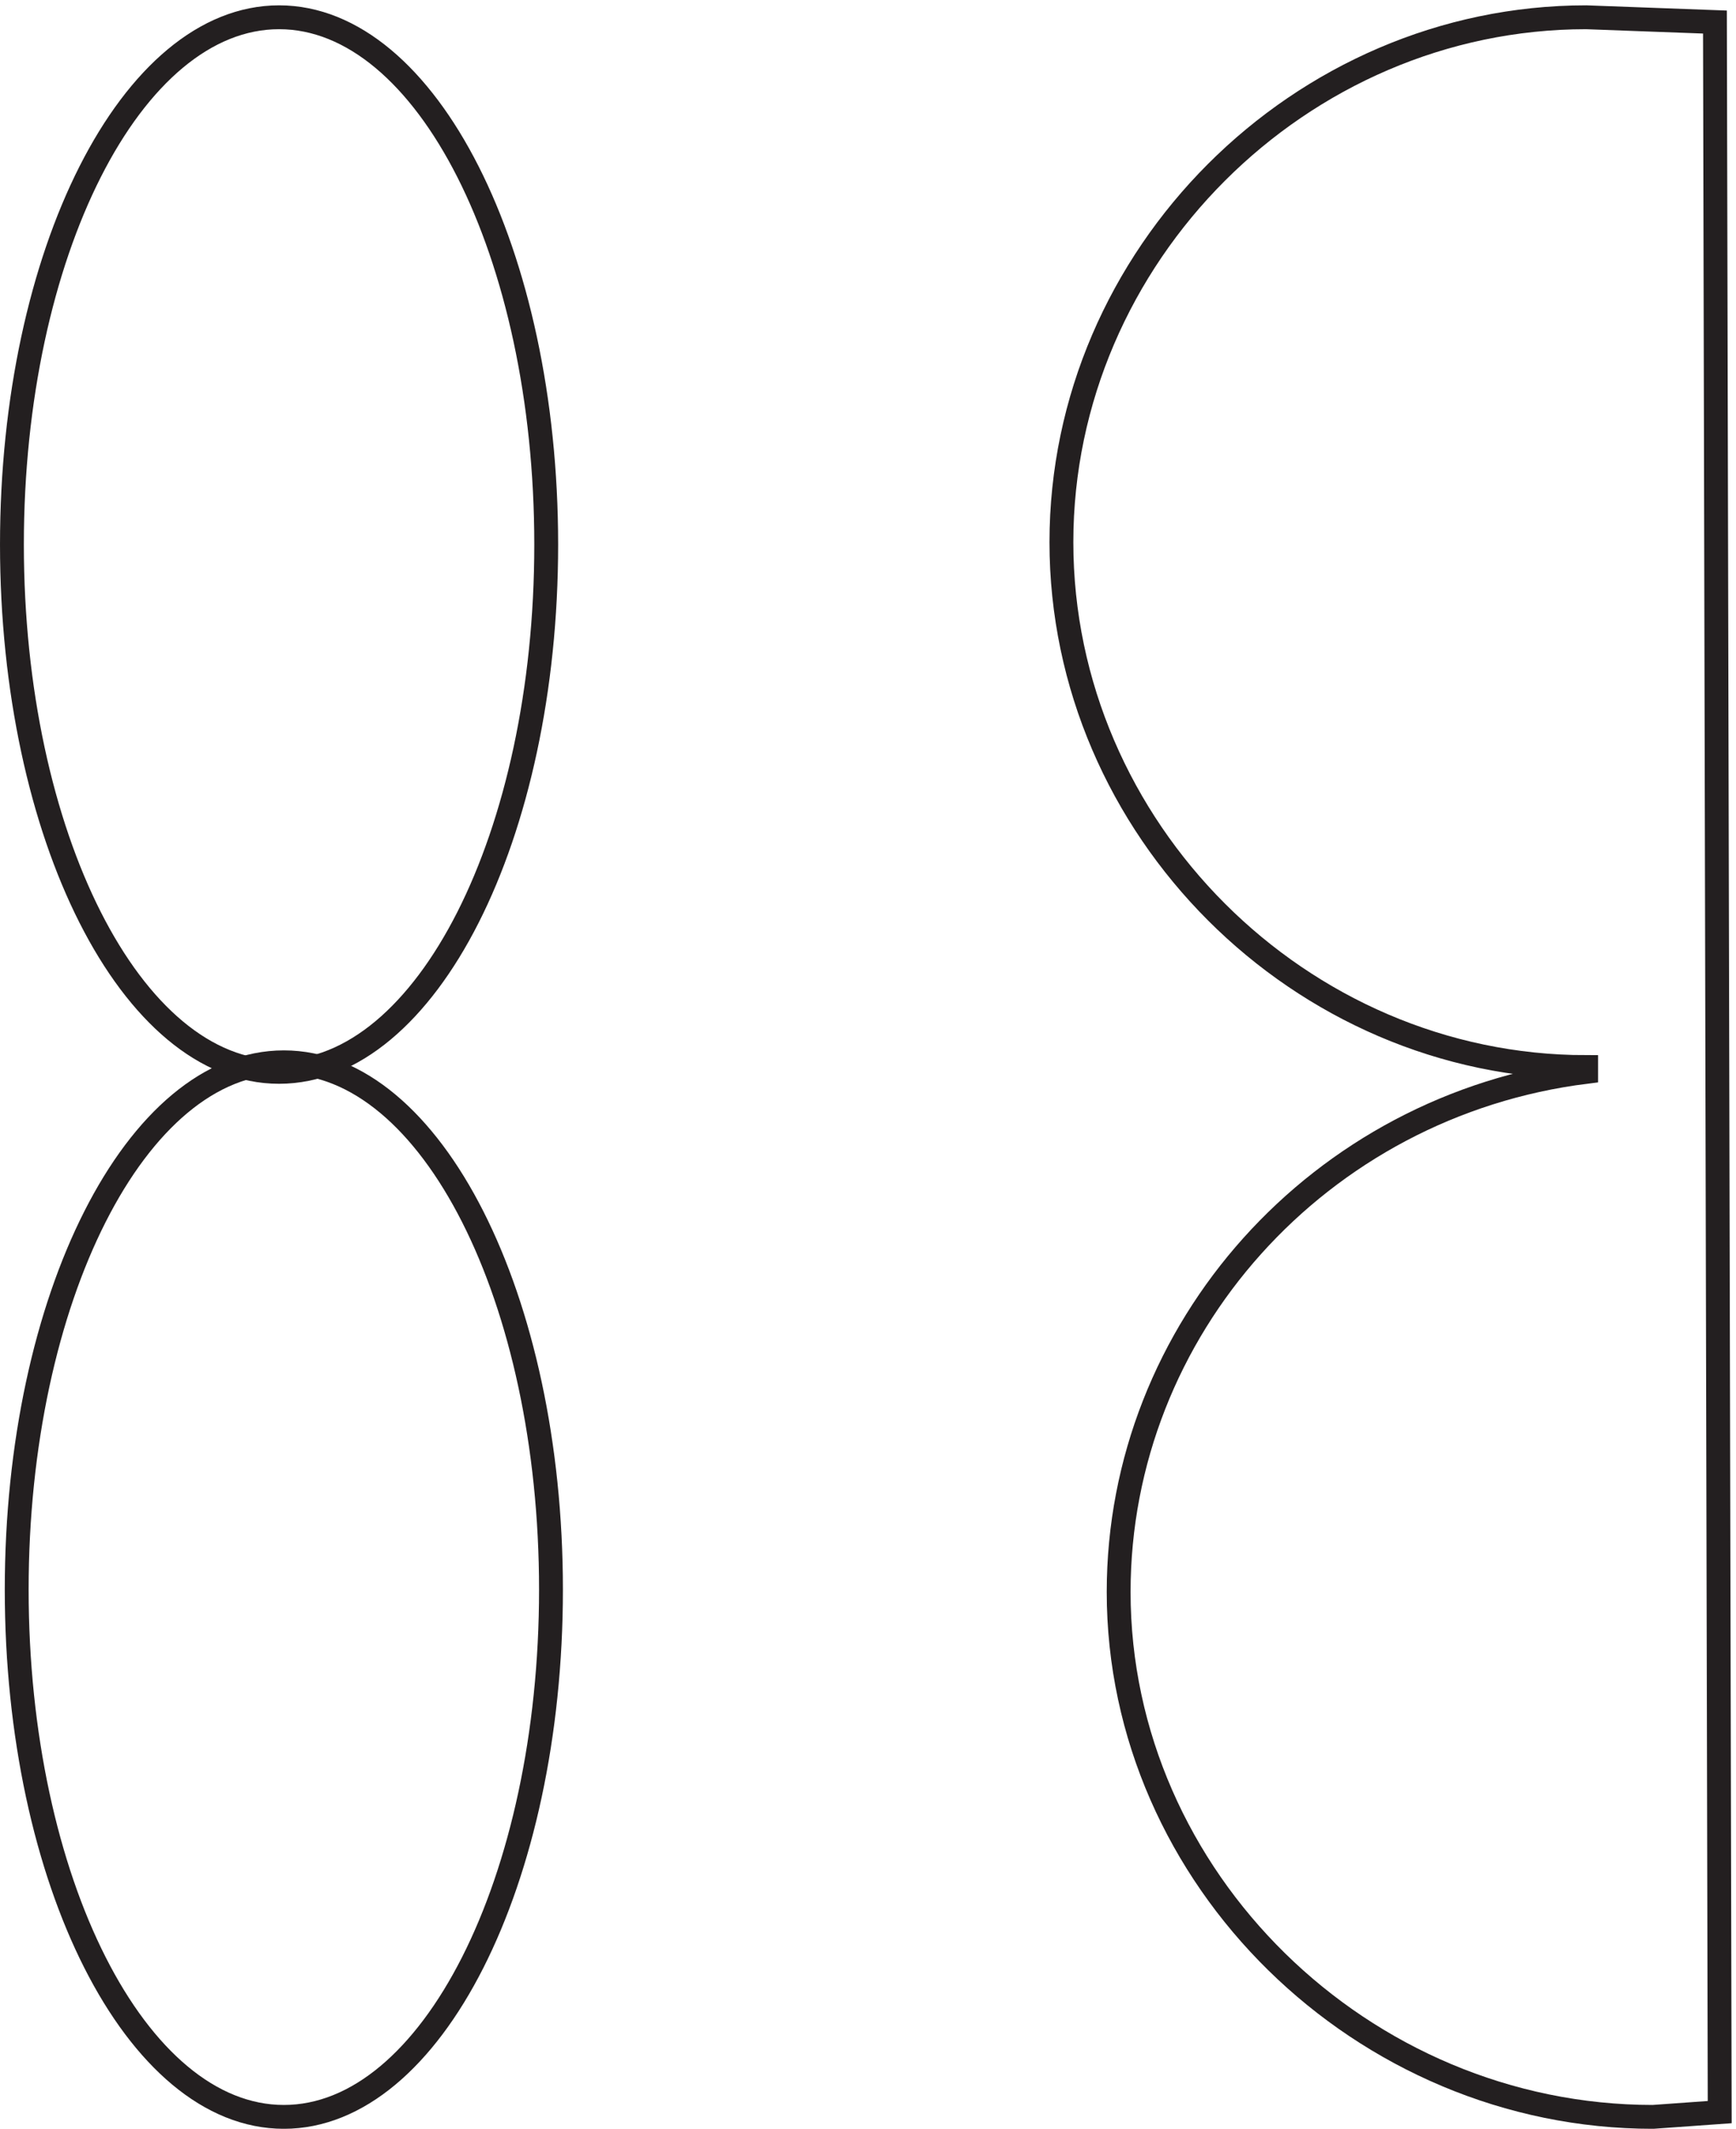
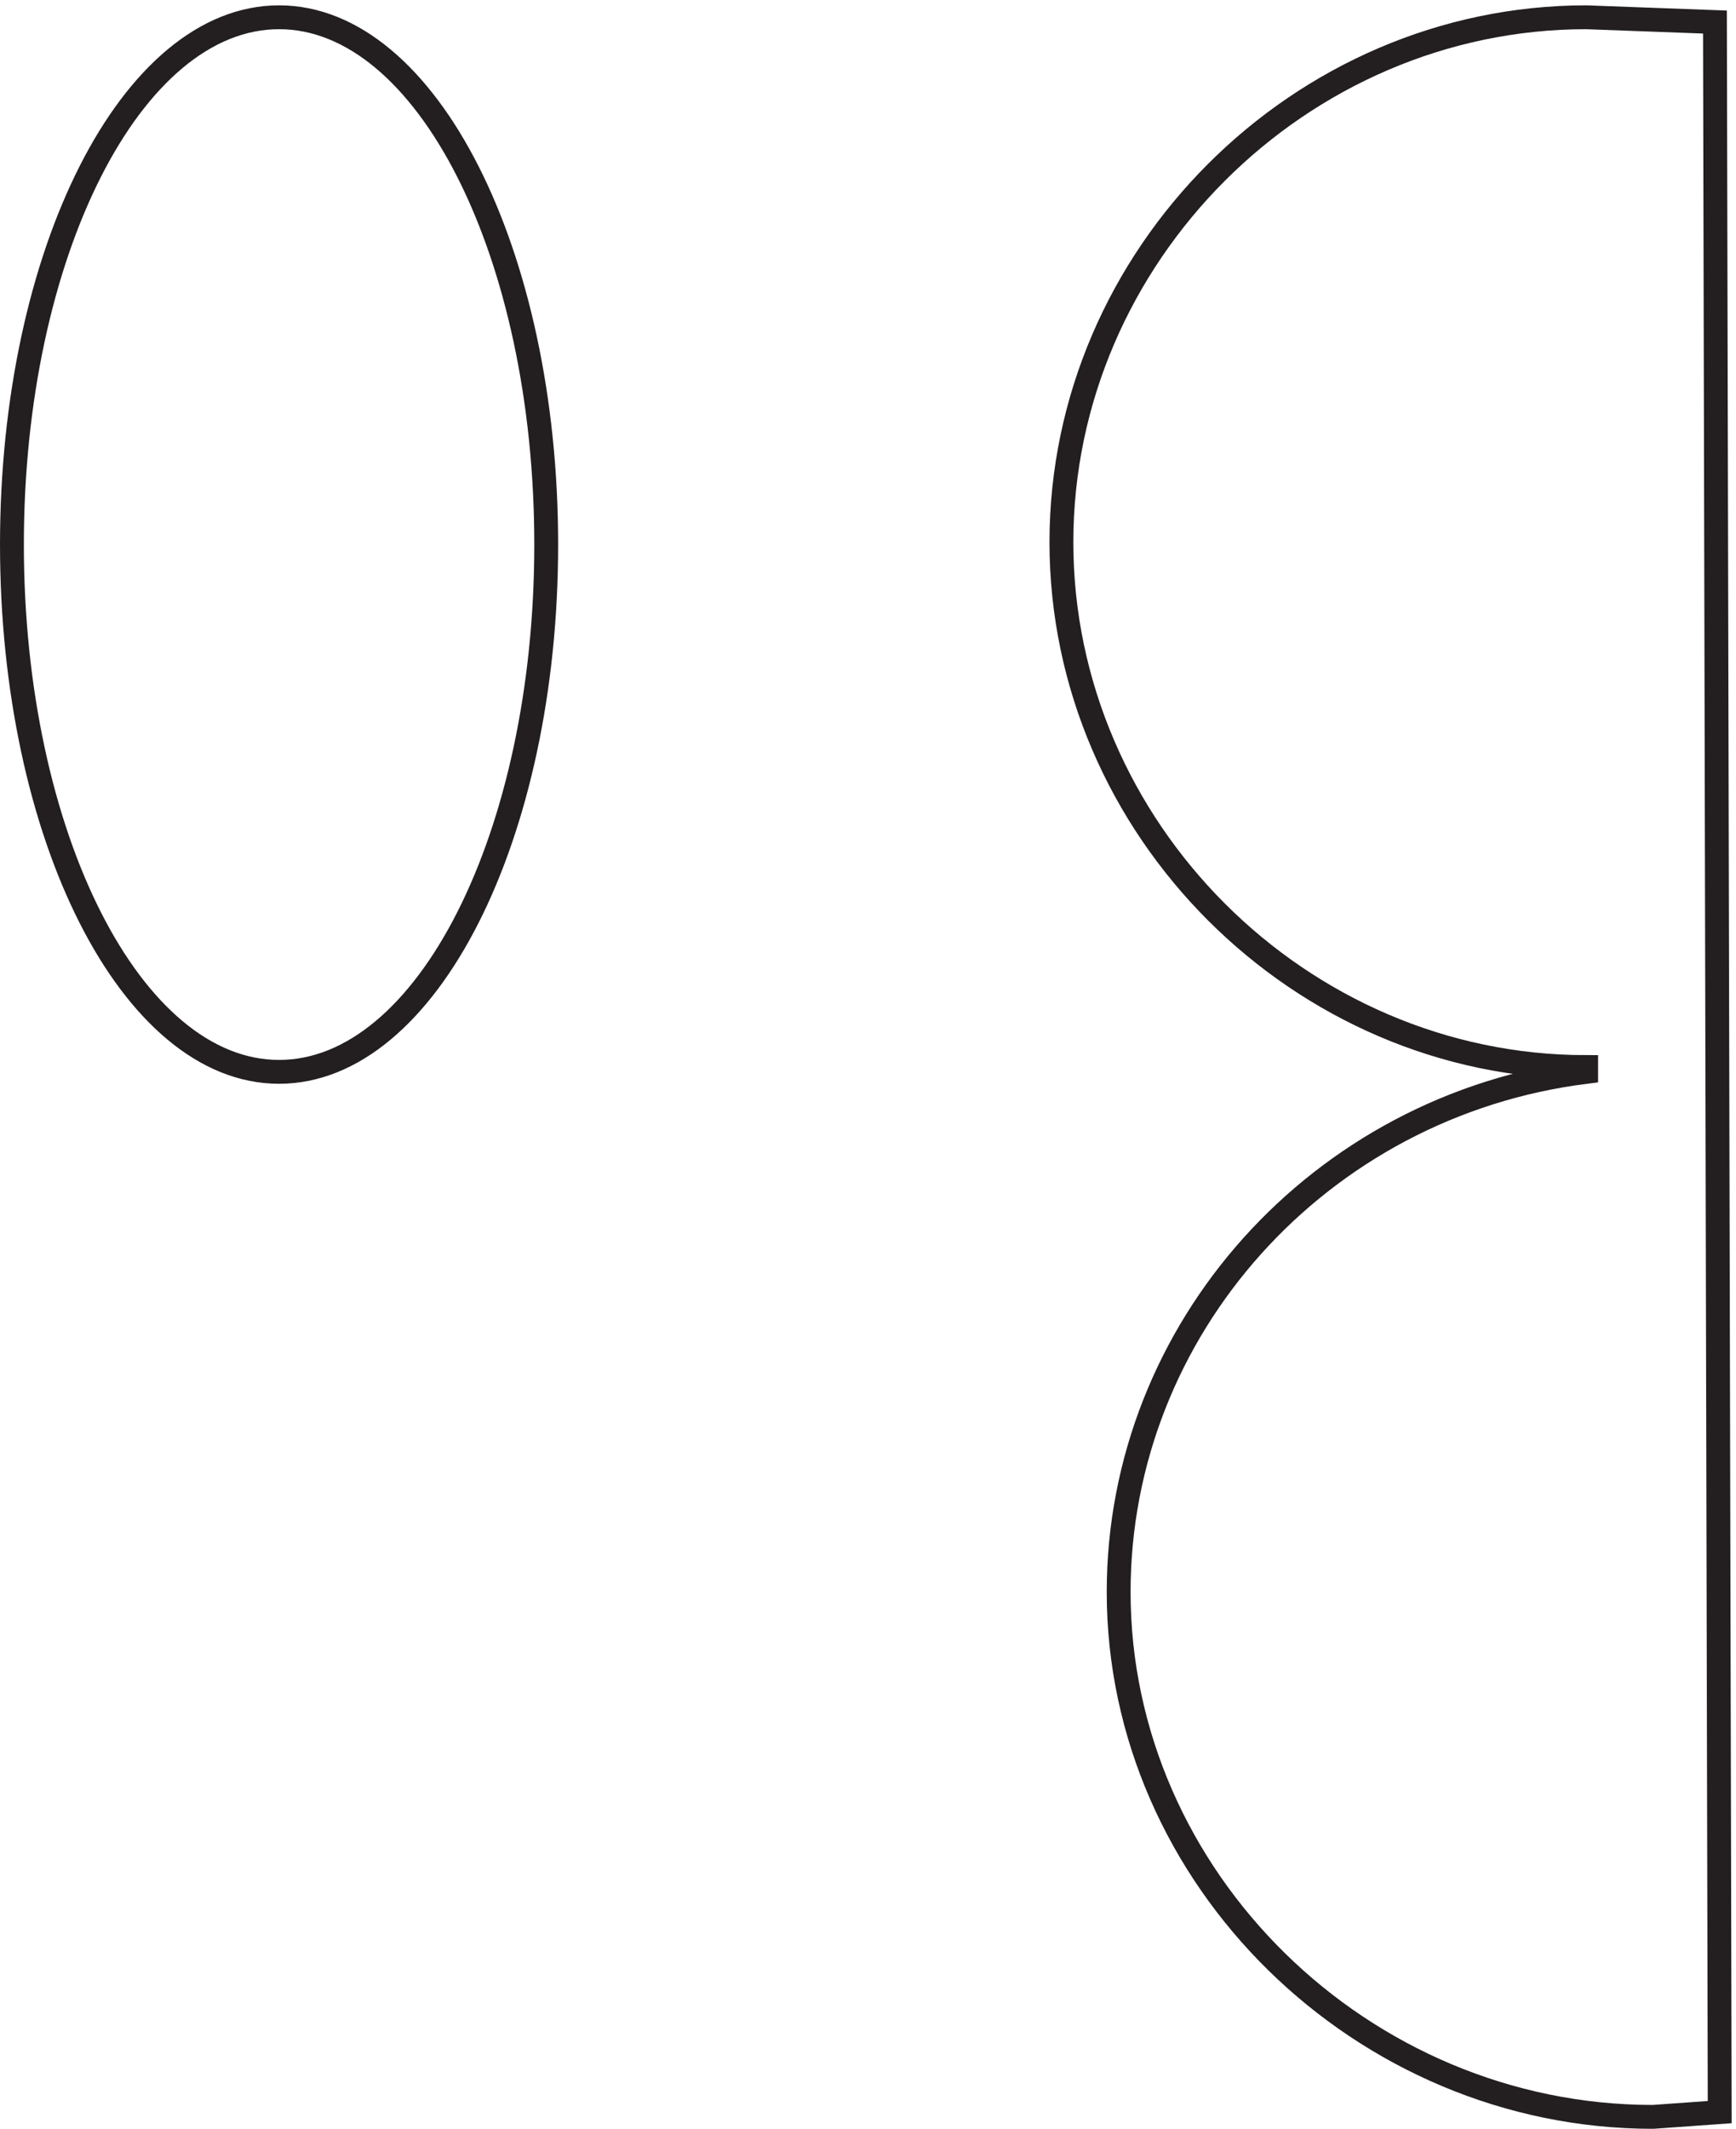
<svg xmlns="http://www.w3.org/2000/svg" xml:space="preserve" width="72.601" height="89">
  <path d="M171.332 497.918c0-91.547-37.605-165.75-84-165.75-46.39 0-84 74.203-84 165.75 0 91.539 37.61 165.75 84 165.75 46.395 0 84-74.211 84-165.75zm327 165.75c-90 0-165-75-165-165s75-165 165-165v-1.5c-84-10.5-147-81-147-163.5 0-90 76.5-165 168-165l21 1.5-1.5 657z" style="fill:none;stroke:#231f20;stroke-width:7.5;stroke-linecap:butt;stroke-linejoin:miter;stroke-miterlimit:10;stroke-dasharray:none;stroke-opacity:1" transform="matrix(.133 0 0 -.133 .056 88.99)" />
-   <path d="M172.832 169.418c0-91.547-37.605-165.75-84-165.75-46.39 0-84 74.203-84 165.75 0 91.539 37.61 165.75 84 165.75 46.395 0 84-74.211 84-165.75z" style="fill:none;stroke:#231f20;stroke-width:7.5;stroke-linecap:butt;stroke-linejoin:miter;stroke-miterlimit:10;stroke-dasharray:none;stroke-opacity:1" transform="matrix(.133 0 0 -.133 .056 88.99)" />
</svg>